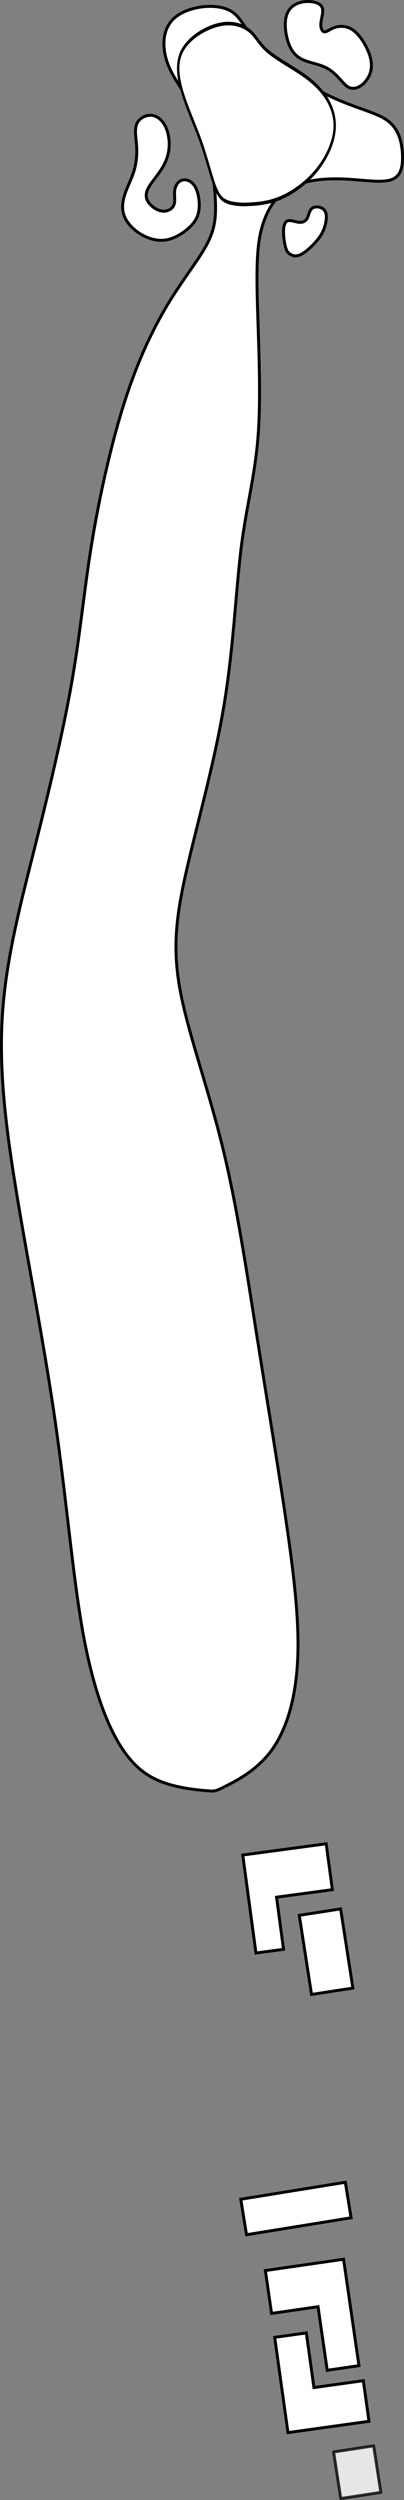
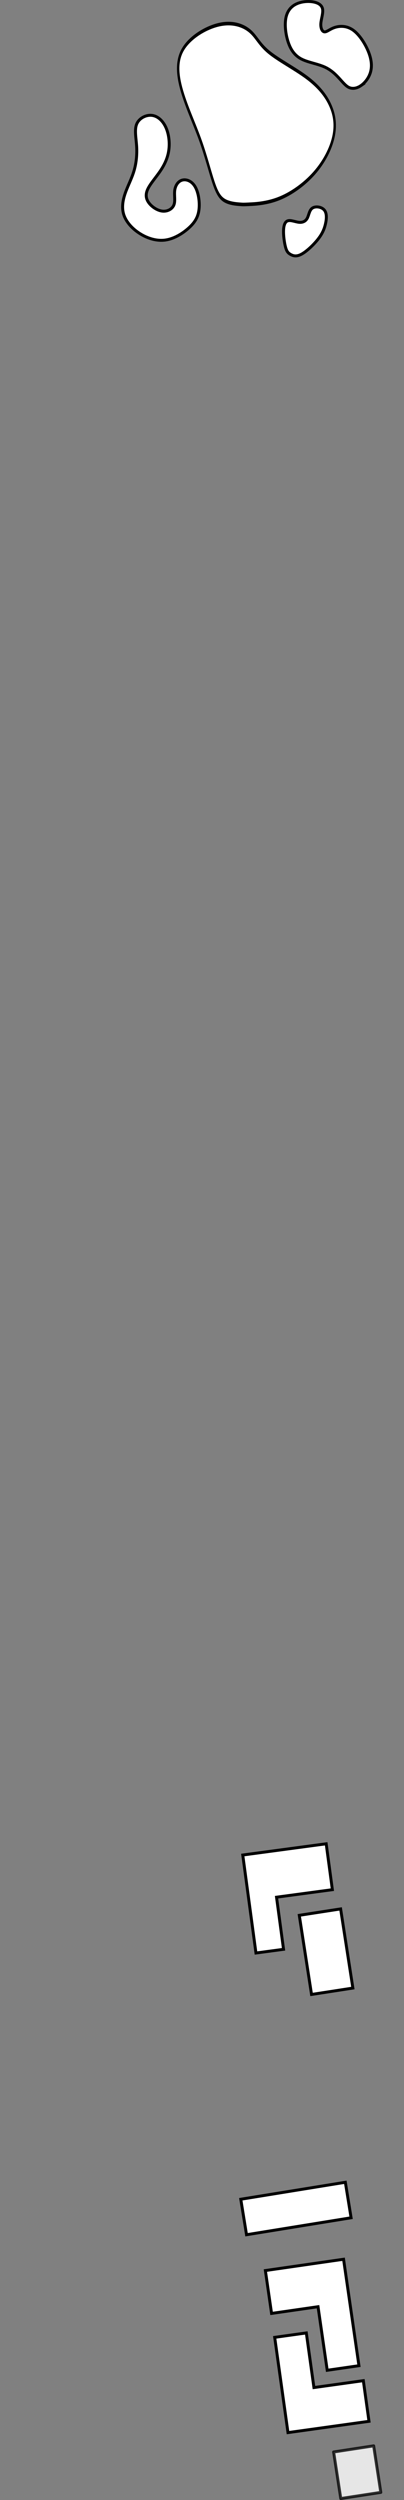
<svg xmlns="http://www.w3.org/2000/svg" xmlns:ns1="http://www.inkscape.org/namespaces/inkscape" xmlns:ns2="http://sodipodi.sourceforge.net/DTD/sodipodi-0.dtd" width="137.325" height="849.552" viewBox="0 0 27.465 169.91" version="1.1" id="svg5" ns1:version="1.2.1 (9c6d41e4, 2022-07-14)" ns2:docname="18.svg" xml:space="preserve">
  <rect x="0" y="0" width="27.465" height="169.91" fill="#808080" stroke="none" />
  <ns2:namedview id="namedview7" pagecolor="#aaaaaa" bordercolor="#666666" borderopacity="1.0" ns1:showpageshadow="2" ns1:pageopacity="0" ns1:pagecheckerboard="0" ns1:deskcolor="#d1d1d1" ns1:document-units="mm" showgrid="false" ns1:zoom="0.46628617" ns1:cx="-391.39055" ns1:cy="394.60746" ns1:window-width="1288" ns1:window-height="704" ns1:window-x="8" ns1:window-y="25" ns1:window-maximized="0" ns1:current-layer="layer2" />
  <defs id="defs2">
    <ns1:path-effect effect="bspline" id="path-effect33272" is_visible="true" lpeversion="1" weight="33.333" steps="2" helper_size="0" apply_no_weight="true" apply_with_weight="true" only_selected="false" />
    <ns1:path-effect effect="bspline" id="path-effect33268" is_visible="true" lpeversion="1" weight="33.333" steps="2" helper_size="0" apply_no_weight="true" apply_with_weight="true" only_selected="false" />
    <ns1:path-effect effect="bspline" id="path-effect33264" is_visible="true" lpeversion="1" weight="33.333" steps="2" helper_size="0" apply_no_weight="true" apply_with_weight="true" only_selected="false" />
    <ns1:path-effect effect="bspline" id="path-effect33260" is_visible="true" lpeversion="1" weight="33.333" steps="2" helper_size="0" apply_no_weight="true" apply_with_weight="true" only_selected="false" />
    <ns1:path-effect effect="bspline" id="path-effect33256" is_visible="true" lpeversion="1" weight="33.333" steps="2" helper_size="0" apply_no_weight="true" apply_with_weight="true" only_selected="false" />
    <ns1:path-effect effect="bspline" id="path-effect6018" is_visible="true" lpeversion="1" weight="33.333" steps="2" helper_size="0" apply_no_weight="true" apply_with_weight="true" only_selected="false" />
    <ns1:path-effect effect="bspline" id="path-effect5152" is_visible="true" lpeversion="1" weight="33.333" steps="2" helper_size="0" apply_no_weight="true" apply_with_weight="true" only_selected="false" />
    <ns1:path-effect effect="bspline" id="path-effect5135" is_visible="true" lpeversion="1" weight="33.333" steps="2" helper_size="0" apply_no_weight="true" apply_with_weight="true" only_selected="false" />
    <ns1:path-effect effect="bspline" id="path-effect2251" is_visible="true" lpeversion="1" weight="33.333" steps="2" helper_size="0" apply_no_weight="true" apply_with_weight="true" only_selected="false" />
    <ns1:path-effect effect="bspline" id="path-effect2247" is_visible="true" lpeversion="1" weight="33.333" steps="2" helper_size="0" apply_no_weight="true" apply_with_weight="true" only_selected="false" />
    <ns1:path-effect effect="bspline" id="path-effect2243" is_visible="true" lpeversion="1" weight="33.333" steps="2" helper_size="0" apply_no_weight="true" apply_with_weight="true" only_selected="false" />
    <ns1:path-effect effect="bspline" id="path-effect2239" is_visible="true" lpeversion="1" weight="33.333" steps="2" helper_size="0" apply_no_weight="true" apply_with_weight="true" only_selected="false" />
    <ns1:path-effect effect="bspline" id="path-effect2235" is_visible="true" lpeversion="1" weight="33.333" steps="2" helper_size="0" apply_no_weight="true" apply_with_weight="true" only_selected="false" />
    <ns1:path-effect effect="bspline" id="path-effect2202" is_visible="true" lpeversion="1" weight="33.333" steps="2" helper_size="0" apply_no_weight="true" apply_with_weight="true" only_selected="false" />
    <ns1:path-effect effect="bspline" id="path-effect2198" is_visible="true" lpeversion="1" weight="33.333" steps="2" helper_size="0" apply_no_weight="true" apply_with_weight="true" only_selected="false" />
    <ns1:path-effect effect="spiro" id="path-effect2141" is_visible="true" lpeversion="1" />
    <ns1:path-effect effect="bspline" id="path-effect677" is_visible="true" lpeversion="1" weight="33.333" steps="2" helper_size="0" apply_no_weight="true" apply_with_weight="true" only_selected="false" />
    <ns1:path-effect effect="bspline" id="path-effect673" is_visible="true" lpeversion="1" weight="33.333" steps="2" helper_size="0" apply_no_weight="true" apply_with_weight="true" only_selected="false" />
    <ns1:path-effect effect="bspline" id="path-effect669" is_visible="true" lpeversion="1" weight="33.333" steps="2" helper_size="0" apply_no_weight="true" apply_with_weight="true" only_selected="false" />
    <ns1:path-effect effect="bspline" id="path-effect665" is_visible="true" lpeversion="1" weight="33.333" steps="2" helper_size="0" apply_no_weight="true" apply_with_weight="true" only_selected="false" />
    <ns1:path-effect effect="bspline" id="path-effect661" is_visible="true" lpeversion="1" weight="33.333" steps="2" helper_size="0" apply_no_weight="true" apply_with_weight="true" only_selected="false" />
    <ns1:path-effect effect="bspline" id="path-effect657" is_visible="true" lpeversion="1" weight="33.333" steps="2" helper_size="0" apply_no_weight="true" apply_with_weight="true" only_selected="false" />
    <ns1:path-effect effect="bspline" id="path-effect653" is_visible="true" lpeversion="1" weight="33.333" steps="2" helper_size="0" apply_no_weight="true" apply_with_weight="true" only_selected="false" />
    <ns1:path-effect effect="bspline" id="path-effect649" is_visible="true" lpeversion="1" weight="33.333" steps="2" helper_size="0" apply_no_weight="true" apply_with_weight="true" only_selected="false" />
    <ns1:path-effect effect="bspline" id="path-effect580" is_visible="true" lpeversion="1" weight="33.333" steps="2" helper_size="0" apply_no_weight="true" apply_with_weight="true" only_selected="false" />
    <linearGradient id="linearGradient3152">
      <stop style="stop-color:#878e76;stop-opacity:1" offset="0" id="stop3154" />
      <stop id="stop3178" offset="1" style="stop-color:#065143;stop-opacity:1" />
    </linearGradient>
    <ns1:path-effect effect="bspline" id="path-effect10835" is_visible="true" lpeversion="1" weight="33.333" steps="2" helper_size="0" apply_no_weight="true" apply_with_weight="true" only_selected="false" />
    <ns1:path-effect effect="bspline" id="path-effect10841" is_visible="true" lpeversion="1" weight="33.333" steps="2" helper_size="0" apply_no_weight="true" apply_with_weight="true" only_selected="false" />
    <ns1:path-effect effect="bspline" id="path-effect10847" is_visible="true" lpeversion="1" weight="33.333" steps="2" helper_size="0" apply_no_weight="true" apply_with_weight="true" only_selected="false" />
  </defs>
  <g ns1:groupmode="layer" id="layer2" ns1:label="fairway" style="display:inline" transform="translate(34.09,37.009)">
-     <path style="fill:#ffffff;stroke:#000000;stroke-width:0.2px;stroke-linecap:butt;stroke-linejoin:miter;stroke-opacity:1" d="m -18.762,84.39 c 0.701,-0.351 2.103,-1.052 3.108,-2.407 1.005,-1.355 1.612,-3.365 1.776,-5.795 0.164,-2.43 -0.117,-5.281 -0.654,-9.066 -0.537,-3.785 -1.332,-8.505 -2.056,-13.085 -0.724,-4.58 -1.379,-9.019 -2.36,-13.039 -0.981,-4.019 -2.29,-7.617 -2.851,-10.468 -0.561,-2.851 -0.374,-4.954 0.327,-8.108 0.701,-3.155 1.916,-7.36 2.594,-11.403 0.678,-4.042 0.818,-7.921 1.192,-10.865 0.374,-2.944 0.981,-4.954 1.168,-7.921 0.187,-2.968 -0.047,-6.893 -0.093,-9.44 -0.047,-2.547 0.093,-3.715 0.444,-4.72 0.35,-1.005 0.911,-1.846 1.846,-2.337 0.935,-0.491 2.243,-0.631 3.528,-0.584 1.285,0.047 2.547,0.28 3.248,0.07 0.701,-0.21 0.841,-0.865 0.818,-1.659 -0.023,-0.794 -0.21,-1.729 -0.935,-2.313 -0.724,-0.584 -1.986,-0.818 -3.665,-1.569 -1.679,-0.751 -3.774,-2.019 -4.917,-3.221 -1.143,-1.203 -1.332,-2.34 -2.308,-2.798 -0.975,-0.458 -2.737,-0.235 -3.627,0.505 -0.89,0.74 -0.909,1.996 -0.544,3.054 0.364,1.058 1.111,1.916 1.673,2.954 0.562,1.039 0.939,2.258 1.196,3.437 0.257,1.179 0.394,2.318 0.416,3.284 0.022,0.967 -0.072,1.761 -0.632,2.789 -0.561,1.028 -1.589,2.29 -2.617,3.996 -1.028,1.706 -2.056,3.856 -2.968,6.73 -0.911,2.874 -1.706,6.473 -2.22,9.65 -0.514,3.178 -0.748,5.935 -1.332,9.277 -0.584,3.341 -1.519,7.267 -2.477,11.076 -0.958,3.809 -1.939,7.501 -2.22,11.239 -0.28,3.739 0.14,7.524 0.911,12.244 0.771,4.72 1.893,10.375 2.664,15.749 0.771,5.374 1.192,10.468 1.869,14.254 0.678,3.785 1.612,6.262 2.594,7.804 0.981,1.542 2.01,2.15 3.084,2.5 1.075,0.35 2.196,0.444 2.757,0.491 0.561,0.047 0.561,0.047 1.262,-0.304 z" id="path33254" ns1:path-effect="#path-effect33256" ns1:original-d="m -19.462555,84.740026 c 1.402198,-0.7008 2.804196,-1.401798 4.205992,-2.102998 0.607746,-2.009368 1.215266,-4.018858 1.822598,-6.028588 -0.280206,-2.850586 -0.5606,-5.701256 -0.841198,-8.552184 -0.794282,-4.719952 -1.588732,-9.439916 -2.383396,-14.160174 -0.65408,-4.439548 -1.308332,-8.879118 -1.962796,-13.318976 -1.308358,-3.598332 -2.616862,-7.19672 -3.925594,-10.79538 0.187136,-2.102838 0.374066,-4.205792 0.5608,-6.308988 1.215288,-4.205876 2.430328,-8.411784 3.645192,-12.617978 0.140404,-3.878736 0.2806,-7.757518 0.4206,-11.636578 0.607744,-2.00937 1.215264,-4.018858 1.822596,-6.028588 -0.23347,-3.925472 -0.467132,-7.850986 -0.700998,-11.776778 0.140402,-1.168156 0.2806,-2.336464 0.420598,-3.504994 0.561012,-0.841016 1.121798,-1.682198 1.682398,-2.523596 1.308756,-0.140002 2.617262,-0.2802 3.925592,-0.4206 1.262024,0.233872 2.523796,0.467534 3.785394,0.701 0.140402,-0.654078 0.2806,-1.308331 0.420598,-1.962797 -0.186736,-0.934483 -0.373666,-1.86913 -0.560798,-2.803995 -1.261622,-0.233471 -2.523396,-0.467132 -3.785394,-0.700998 -2.095363,-1.267801 -4.190788,-2.535718 -6.286564,-3.803927 -0.189488,-1.137412 -0.379181,-2.275053 -0.56905,-3.412749 -1.761086,0.222919 -3.522795,0.445692 -5.28426,0.668209 -0.01839,1.256741 -0.03698,2.513348 -0.05577,3.769956 0.747447,0.858554 1.494494,1.716679 2.241463,2.574743 0.376963,1.219273 0.753698,2.438255 1.130267,3.657145 0.137514,1.139043 0.274792,2.277586 0.411929,3.416411 -0.09328,0.794819 -0.186732,1.58913 -0.2804,2.383394 -1.027952,1.262024 -2.056062,2.523796 -3.084394,3.785394 -1.027952,2.149972 -2.056062,4.299658 -3.084394,6.449188 -0.79428,3.598732 -1.58873,7.19712 -2.383396,10.79538 -0.23347,2.757516 -0.467132,5.514724 -0.700998,8.271784 -0.934484,3.925872 -1.86913,7.851386 -2.803995,11.77678 -0.981218,3.6922 -1.962596,7.384052 -2.944195,11.075778 0.420808,3.78567 0.841399,7.570986 1.261798,11.35618 1.12182,5.655036 2.243396,11.309646 3.364794,16.964168 0.420808,5.094226 0.841398,10.188048 1.261798,15.281772 0.934884,2.477112 1.86953,4.953924 2.803994,7.430586 1.028352,0.607746 2.056464,1.215266 3.084394,1.822598 1.121822,0.09367 2.243396,0.187132 3.364794,0.2804 z" ns2:nodetypes="ccccccccccccccccccccccccccccccccccccccc" />
-   </g>
+     </g>
  <g ns1:groupmode="layer" id="layer4" ns1:label="tees" style="display:inline;fill:#ffffff" transform="translate(34.09,37.009)">
    <rect style="opacity:0.8;fill:#ffffff;stroke:#000000;stroke-width:0.2;stroke-linecap:round;stroke-linejoin:round" id="rect33073" width="2.754" height="3.202" x="-30.94" y="126.406" transform="rotate(-8.724)" />
    <path style="fill:#ffffff;stroke:#000000;stroke-width:0.2px;stroke-linecap:butt;stroke-linejoin:miter;stroke-opacity:1" d="m -14.512,128.32 5.507,-0.768 -0.385,-2.762 -3.358,0.469 -0.518,-3.713 -2.149,0.3 z" id="path33081" />
    <path style="fill:#ffffff;stroke:#000000;stroke-width:0.2px;stroke-linecap:butt;stroke-linejoin:miter;stroke-opacity:1" d="m -16.049,117.306 5.315,-0.768 1.046,7.234 -2.156,0.312 -0.625,-4.321 -3.159,0.457 z" id="path33083" />
    <path style="fill:#ffffff;stroke:#000000;stroke-width:0.2px;stroke-linecap:butt;stroke-linejoin:miter;stroke-opacity:1" d="m -17.33,114.872 7.108,-1.153 -0.391,-2.412 -7.108,1.153 z" id="path33085" />
    <path style="fill:#ffffff;stroke:#000000;stroke-width:0.2px;stroke-linecap:butt;stroke-linejoin:miter;stroke-opacity:1" d="m -13.744,93.163 0.833,5.379 2.81,-0.435 -0.833,-5.379 z" id="path33087" />
    <path style="fill:#ffffff;stroke:#000000;stroke-width:0.2px;stroke-linecap:butt;stroke-linejoin:miter;stroke-opacity:1" d="m -16.689,95.725 -0.897,-6.66 5.671,-0.763 0.42,3.118 -3.796,0.511 0.477,3.542 z" id="path33089" />
  </g>
  <g ns1:groupmode="layer" id="layer3" ns1:label="Sand" style="display:inline;fill:#ffffff" transform="translate(34.09,37.009)">
    <path style="fill:#ffffff;stroke:#000000;stroke-width:0.2px;stroke-linecap:butt;stroke-linejoin:miter;stroke-opacity:1" d="m -24.801,-27.069 c 0.034,0.566 -0.021,1.146 -0.18,1.677 -0.159,0.532 -0.421,1.015 -0.594,1.512 -0.173,0.497 -0.255,1.008 -0.09,1.491 0.166,0.483 0.58,0.939 1.098,1.263 0.518,0.324 1.139,0.518 1.74,0.428 0.601,-0.09 1.18,-0.463 1.581,-0.828 0.4,-0.366 0.621,-0.725 0.683,-1.236 0.062,-0.511 -0.034,-1.173 -0.269,-1.567 -0.235,-0.394 -0.607,-0.518 -0.884,-0.435 -0.276,0.083 -0.456,0.373 -0.497,0.704 -0.041,0.331 0.055,0.704 -0.055,0.98 -0.11,0.276 -0.428,0.455 -0.773,0.421 -0.345,-0.034 -0.718,-0.283 -0.925,-0.559 -0.207,-0.276 -0.249,-0.58 -0.076,-0.946 0.173,-0.366 0.559,-0.794 0.856,-1.236 0.297,-0.442 0.504,-0.897 0.573,-1.415 0.069,-0.518 3.4e-5,-1.098 -0.207,-1.546 -0.207,-0.449 -0.552,-0.766 -0.953,-0.808 -0.4,-0.042 -0.856,0.193 -1.022,0.587 -0.166,0.394 -0.041,0.946 -0.007,1.512 z" id="path33262" ns1:path-effect="#path-effect33264" ns1:original-d="m -24.711732,-27.082923 c -0.05503,0.580088 -0.110255,1.159976 -0.165683,1.739664 -0.262134,0.483451 -0.52446,0.966681 -0.78699,1.449721 -0.08264,0.511064 -0.165482,1.021908 -0.248524,1.53256 0.414414,0.455836 0.828612,0.911454 1.242618,1.36688 0.62152,0.1935 1.242818,0.386792 1.863926,0.579888 0.5801,-0.372592 1.159976,-0.74537 1.739664,-1.118356 0.221114,-0.358786 0.44202,-0.717756 0.66273,-1.076934 -0.09645,-0.662544 -0.193096,-1.32526 -0.289944,-1.988188 -0.372594,-0.124064 -0.745372,-0.248324 -1.118356,-0.372786 -0.179294,0.29015 -0.358778,0.580088 -0.538468,0.869832 0.09685,0.372994 0.193496,0.745772 0.289944,1.118356 -0.317364,0.179694 -0.634916,0.359178 -0.952674,0.538468 -0.372592,-0.248328 -0.74537,-0.496848 -1.118354,-0.74557 -0.04122,-0.303558 -0.08264,-0.607302 -0.124262,-0.911254 0.3868,-0.42782 0.773384,-0.855824 1.159776,-1.284037 0.207306,-0.455436 0.414406,-0.911053 0.621308,-1.366879 -0.06884,-0.5797 -0.137868,-1.159576 -0.207102,-1.739665 -0.344978,-0.317364 -0.690144,-0.634915 -1.035514,-0.952673 -0.455436,0.234921 -0.911054,0.469633 -1.36688,0.70415 0.124462,0.552474 0.248723,1.104748 0.372785,1.656823 z" ns2:nodetypes="ccccccccccccccccccccc" />
    <path style="fill:#ffffff;stroke:#000000;stroke-width:0.2px;stroke-linecap:butt;stroke-linejoin:miter;stroke-opacity:1" d="m -13.611,-19.724 c 0.345,-0.18 0.814,-0.621 1.118,-1.001 0.304,-0.38 0.442,-0.697 0.525,-1.049 0.083,-0.352 0.11,-0.739 -0.076,-0.96 -0.186,-0.221 -0.587,-0.276 -0.801,-0.138 -0.214,0.138 -0.242,0.47 -0.352,0.683 -0.11,0.214 -0.304,0.311 -0.552,0.29 -0.248,-0.021 -0.552,-0.159 -0.753,-0.11 -0.2,0.048 -0.297,0.283 -0.311,0.649 -0.014,0.366 0.055,0.863 0.138,1.16 0.083,0.297 0.18,0.393 0.338,0.483 0.159,0.09 0.38,0.173 0.725,-0.007 z" id="path33266" ns1:path-effect="#path-effect33268" ns1:original-d="m -13.735279,-19.461536 c 0.469634,-0.44162 0.939066,-0.88344 1.4083,-1.32546 0.138272,-0.317364 0.276338,-0.634914 0.414206,-0.952672 0.02781,-0.3864 0.05543,-0.772984 0.08284,-1.159776 -0.400206,-0.05503 -0.800596,-0.110256 -1.201196,-0.165682 -0.02741,0.33157 -0.05503,0.662928 -0.08284,0.994092 -0.1931,0.09685 -0.386394,0.193498 -0.57989,0.289946 -0.303556,-0.137872 -0.6073,-0.275938 -0.911252,-0.414206 -0.09645,0.23492 -0.193096,0.469632 -0.289944,0.70415 0.06924,0.497256 0.138268,0.994292 0.207104,1.49114 0.09685,0.09685 0.193496,0.193496 0.289944,0.289944 0.221114,0.08304 0.442018,0.165882 0.662728,0.248524 z" />
    <path style="fill:#ffffff;stroke:#000000;stroke-width:0.2px;stroke-linecap:butt;stroke-linejoin:miter;stroke-opacity:1" d="m -9.545,-31.197 c 0.255,-0.179 0.518,-0.497 0.635,-0.884 0.117,-0.387 0.09,-0.842 -0.124,-1.387 -0.214,-0.545 -0.614,-1.18 -1.049,-1.491 -0.435,-0.311 -0.904,-0.297 -1.243,-0.187 -0.338,0.11 -0.545,0.318 -0.704,0.304 -0.159,-0.014 -0.269,-0.248 -0.249,-0.566 0.021,-0.318 0.173,-0.718 0.117,-0.994 -0.055,-0.276 -0.317,-0.428 -0.67,-0.483 -0.352,-0.055 -0.794,-0.014 -1.139,0.159 -0.345,0.173 -0.594,0.476 -0.684,0.939 -0.09,0.463 -0.021,1.084 0.145,1.602 0.166,0.518 0.428,0.932 0.898,1.18 0.469,0.248 1.146,0.331 1.657,0.58 0.511,0.249 0.856,0.663 1.105,0.939 0.249,0.276 0.4,0.414 0.601,0.462 0.2,0.048 0.449,0.007 0.704,-0.173 z" id="path33270" ns1:path-effect="#path-effect33272" ns1:original-d="m -9.551801,-31.059298 c 0.262532,-0.317358 0.524862,-0.634916 0.786992,-0.952674 -0.027414,-0.455435 -0.055028,-0.911052 -0.082842,-1.366879 -0.400206,-0.634928 -0.800598,-1.270031 -1.201196,-1.905346 -0.469242,0.01401 -0.938666,0.02781 -1.4083,0.04142 -0.206906,0.207307 -0.414006,0.414406 -0.621308,0.621309 -0.110258,-0.234521 -0.22071,-0.469233 -0.331366,-0.70415 0.15208,-0.400207 0.303952,-0.800598 0.455628,-1.201197 -0.262136,-0.151678 -0.524462,-0.303551 -0.786992,-0.455626 -0.441628,0.04162 -0.883438,0.08304 -1.325458,0.124262 -0.248328,0.303957 -0.496848,0.607702 -0.74557,0.911252 0.06924,0.621522 0.138268,1.242818 0.207102,1.863926 0.262536,0.414414 0.52486,0.828612 0.786992,1.242618 0.676748,0.08304 1.353272,0.165882 2.029608,0.248523 0.345378,0.414414 0.690542,0.828612 1.035514,1.242618 0.152078,0.138271 0.30395,0.276337 0.455626,0.414205 0.248728,-0.04122 0.497248,-0.08264 0.74557,-0.124261 z" />
  </g>
  <g ns1:groupmode="layer" id="layer5" ns1:label="green" style="display:inline" transform="matrix(0.671,0,0,1,42.968,37.009)">
-     <path style="fill:#ffffff;stroke:#000000;stroke-width:0.244px;stroke-linecap:butt;stroke-linejoin:miter;stroke-opacity:1" d="m -38.795,-23.126 c 0.592,-0.018 1.776,-0.054 3.028,-0.389 1.251,-0.334 2.57,-0.967 3.566,-1.726 0.996,-0.759 1.668,-1.644 1.938,-2.439 0.269,-0.795 0.135,-1.5 -0.309,-2.168 -0.444,-0.669 -1.197,-1.301 -2.408,-1.906 -1.211,-0.605 -2.879,-1.184 -3.848,-1.726 -0.969,-0.542 -1.238,-1.048 -1.911,-1.427 -0.673,-0.38 -1.749,-0.633 -3.108,-0.425 -1.359,0.208 -3.001,0.876 -3.7,1.735 -0.7,0.858 -0.458,1.906 0.027,2.955 0.484,1.048 1.211,2.096 1.776,3.153 0.565,1.057 0.969,2.123 1.319,2.837 0.35,0.714 0.646,1.075 1.144,1.274 0.498,0.199 1.198,0.235 1.547,0.253 0.35,0.018 0.35,0.018 0.942,-1.3e-5 z" id="path33258" ns1:path-effect="#path-effect33260" ns1:original-d="m -39.386756,-23.108228 c 1.184398,-0.03594 2.368498,-0.07208 3.5523,-0.108416 1.318981,-0.632242 2.637613,-1.264656 3.95597,-1.897284 0.673097,-0.885217 1.345869,-1.770599 2.018356,-2.656198 -0.134264,-0.704519 -0.268817,-1.40921 -0.40367,-2.114116 -0.753238,-0.63224 -1.506741,-1.264656 -2.260557,-1.897284 -1.668242,-0.578031 -3.336713,-1.156239 -5.005515,-1.734659 -0.268822,-0.505752 -0.537925,-1.011674 -0.807343,-1.517827 -1.076179,-0.252777 -2.152589,-0.505737 -3.229362,-0.758913 -1.641329,0.66878 -3.282858,1.337319 -4.924783,2.005699 0.242504,1.048244 0.484695,2.096226 0.726603,3.14407 0.726919,1.048245 1.453497,2.096226 2.17982,3.14407 0.403978,1.066315 0.807641,2.132387 1.211014,3.19828 0.296328,0.361594 0.592348,0.722974 0.888074,1.084162 0.700009,0.03634 1.39969,0.07248 2.099089,0.108416 z" ns2:nodetypes="scccccccccccccss" />
+     <path style="fill:#ffffff;stroke:#000000;stroke-width:0.244px;stroke-linecap:butt;stroke-linejoin:miter;stroke-opacity:1" d="m -38.795,-23.126 c 0.592,-0.018 1.776,-0.054 3.028,-0.389 1.251,-0.334 2.57,-0.967 3.566,-1.726 0.996,-0.759 1.668,-1.644 1.938,-2.439 0.269,-0.795 0.135,-1.5 -0.309,-2.168 -0.444,-0.669 -1.197,-1.301 -2.408,-1.906 -1.211,-0.605 -2.879,-1.184 -3.848,-1.726 -0.969,-0.542 -1.238,-1.048 -1.911,-1.427 -0.673,-0.38 -1.749,-0.633 -3.108,-0.425 -1.359,0.208 -3.001,0.876 -3.7,1.735 -0.7,0.858 -0.458,1.906 0.027,2.955 0.484,1.048 1.211,2.096 1.776,3.153 0.565,1.057 0.969,2.123 1.319,2.837 0.35,0.714 0.646,1.075 1.144,1.274 0.498,0.199 1.198,0.235 1.547,0.253 0.35,0.018 0.35,0.018 0.942,-1.3e-5 " id="path33258" ns1:path-effect="#path-effect33260" ns1:original-d="m -39.386756,-23.108228 c 1.184398,-0.03594 2.368498,-0.07208 3.5523,-0.108416 1.318981,-0.632242 2.637613,-1.264656 3.95597,-1.897284 0.673097,-0.885217 1.345869,-1.770599 2.018356,-2.656198 -0.134264,-0.704519 -0.268817,-1.40921 -0.40367,-2.114116 -0.753238,-0.63224 -1.506741,-1.264656 -2.260557,-1.897284 -1.668242,-0.578031 -3.336713,-1.156239 -5.005515,-1.734659 -0.268822,-0.505752 -0.537925,-1.011674 -0.807343,-1.517827 -1.076179,-0.252777 -2.152589,-0.505737 -3.229362,-0.758913 -1.641329,0.66878 -3.282858,1.337319 -4.924783,2.005699 0.242504,1.048244 0.484695,2.096226 0.726603,3.14407 0.726919,1.048245 1.453497,2.096226 2.17982,3.14407 0.403978,1.066315 0.807641,2.132387 1.211014,3.19828 0.296328,0.361594 0.592348,0.722974 0.888074,1.084162 0.700009,0.03634 1.39969,0.07248 2.099089,0.108416 z" ns2:nodetypes="scccccccccccccss" />
  </g>
</svg>